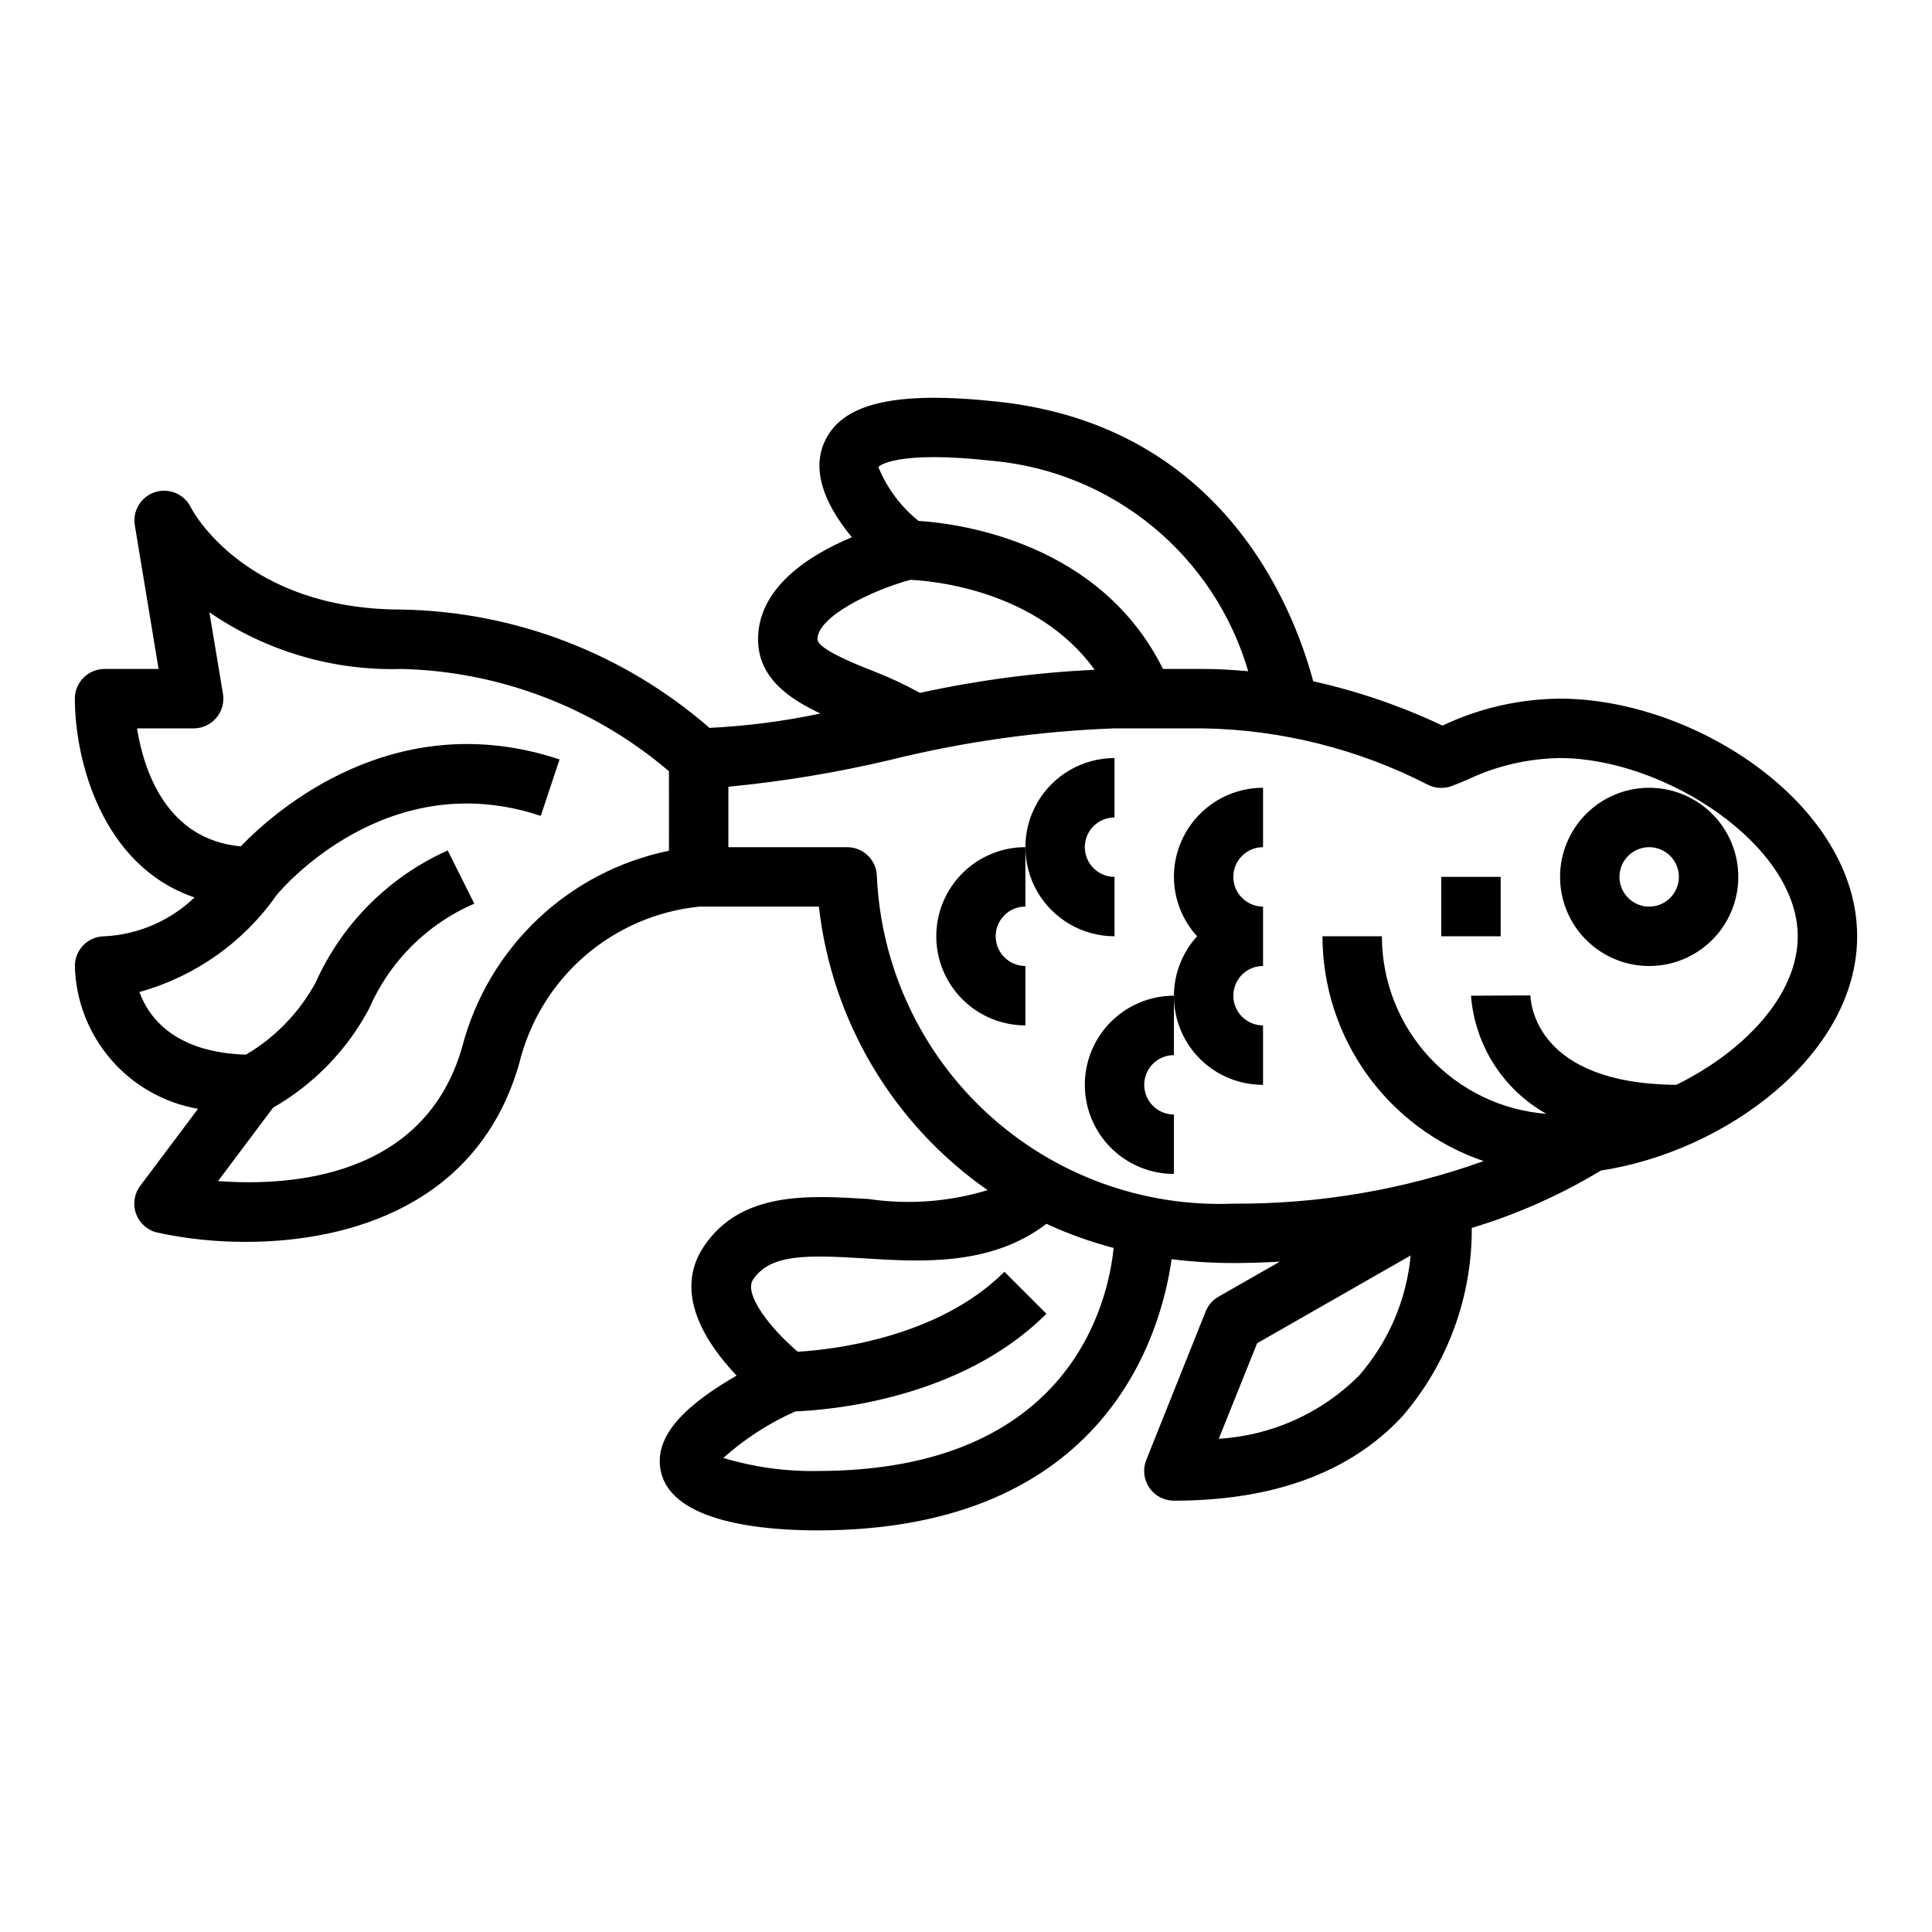
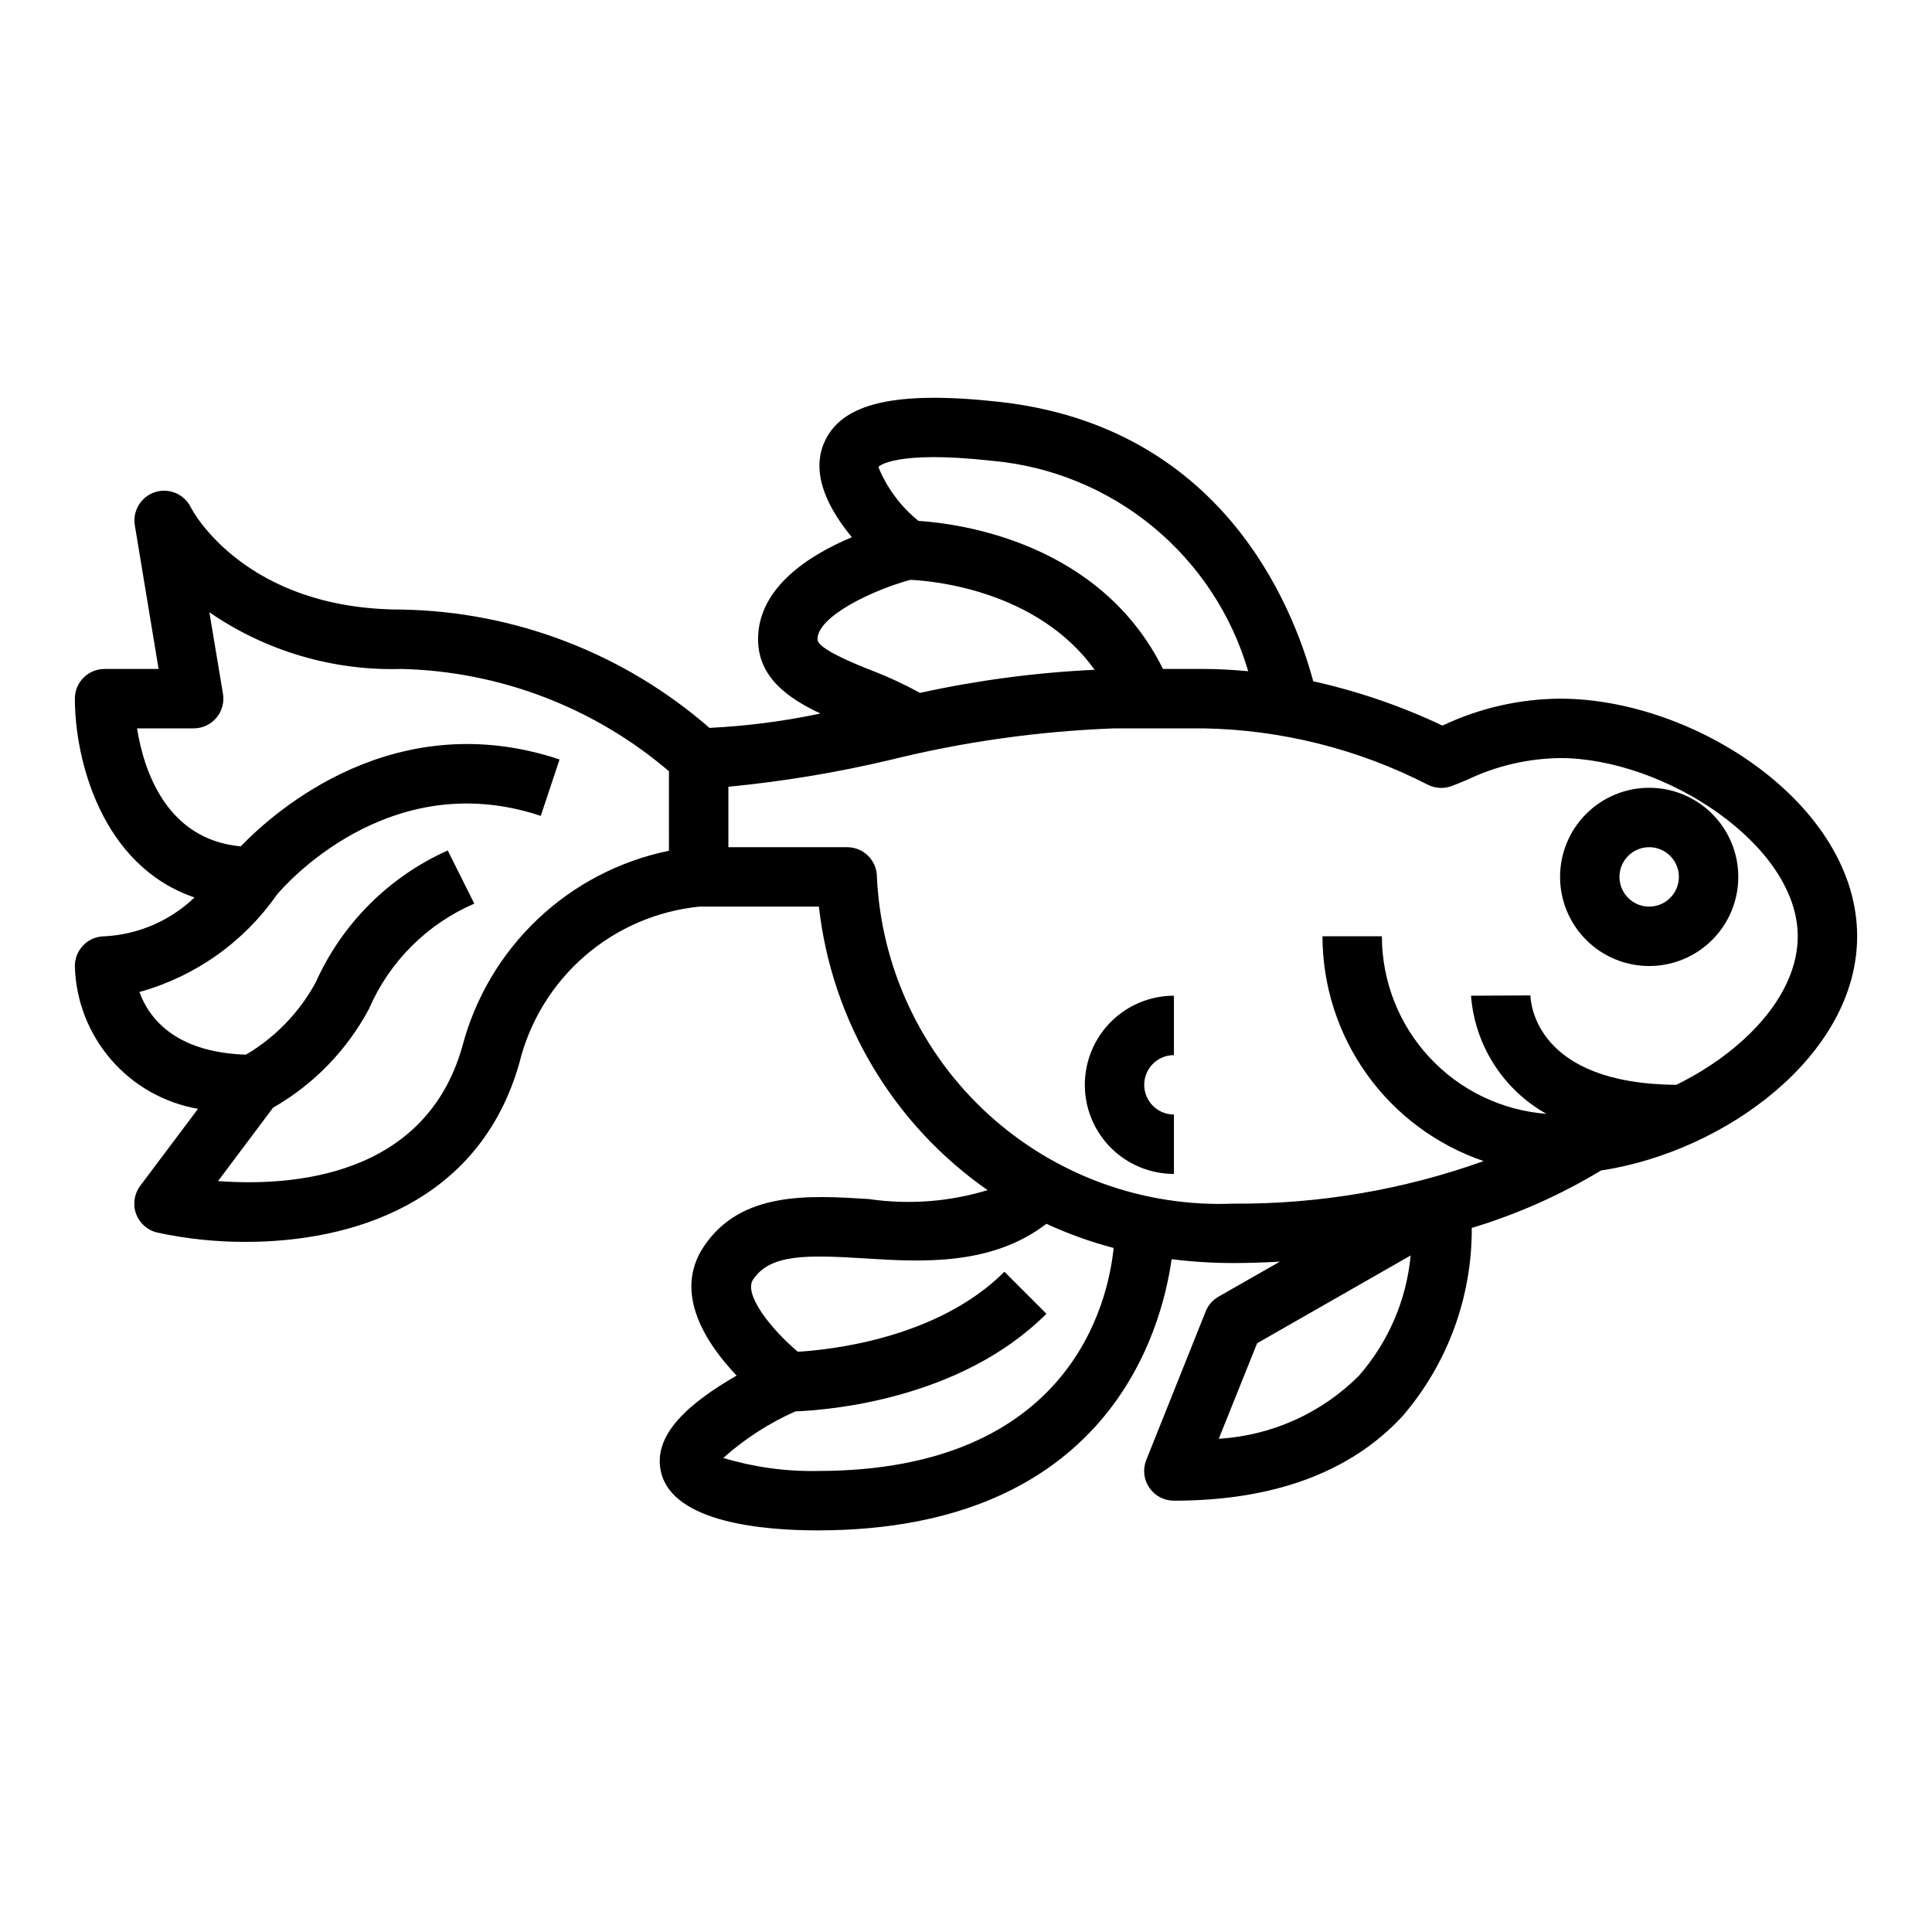
<svg xmlns="http://www.w3.org/2000/svg" fill="#000000" width="800px" height="800px" version="1.1" viewBox="144 144 512 512">
  <g>
    <path d="m557.44 329.15c-10.648 0.074-21.156 2.453-30.801 6.969l-0.387 0.164c-10.934-5.176-22.414-9.113-34.227-11.734-5.566-20.664-24.578-67.582-83.285-74.066-27.551-3.016-41.824 0.316-46.359 10.895-3.676 8.59 1.574 17.988 7.367 24.992-11.074 4.644-24.852 13.191-24.852 27.039 0 10.066 7.918 15.633 16.531 19.68-9.688 2.051-19.52 3.324-29.41 3.809-22.652-19.738-51.547-30.844-81.586-31.359-41.398 0-55.387-26.07-55.891-27.137-1.742-3.488-5.773-5.176-9.48-3.969-3.707 1.203-5.973 4.941-5.328 8.789l6.297 38.059h-14.316c-4.348 0-7.875 3.523-7.875 7.871 0 16.09 7.039 44.289 31.707 52.68h0.004c-6.453 6.188-14.914 9.84-23.836 10.297-4.348 0-7.875 3.527-7.875 7.875 0.227 9.105 3.602 17.855 9.551 24.754 5.949 6.902 14.105 11.527 23.082 13.094l-15.312 20.402c-1.605 2.141-2.012 4.949-1.086 7.453 0.93 2.508 3.066 4.375 5.676 4.953 7.684 1.652 15.527 2.473 23.387 2.449 27.648 0 61.805-9.957 72.477-47.328v0.004c2.688-11.016 8.727-20.93 17.281-28.367 8.559-7.438 19.215-12.035 30.496-13.16h31.629c3.394 30.312 19.688 57.691 44.707 75.141-10.195 3.102-20.949 3.906-31.488 2.359-15.902-1-33.922-2.125-43.73 12.594-8.289 12.406 0.789 25.852 8.699 34.195-12.461 7.195-22.371 15.633-20.027 25.578 3.141 13.438 27.332 15.445 41.461 15.445 76.848 0 91.172-52.742 93.844-71.871 5.43 0.68 10.895 1.023 16.367 1.023 4.141 0 8.242-0.148 12.328-0.371l-16.266 9.281c-1.551 0.887-2.75 2.277-3.406 3.938l-15.742 39.359h-0.004c-0.961 2.43-0.656 5.176 0.816 7.332 1.473 2.156 3.918 3.445 6.527 3.438 26.402 0 46.762-7.512 60.512-22.324 11.977-13.879 18.516-31.629 18.414-49.957 12.012-3.621 23.516-8.734 34.25-15.223 33.109-5.016 67.883-30.734 67.883-62.066 0-34.887-43.07-62.977-78.723-62.977zm-236.16 40.305c-13.078 2.684-25.145 8.977-34.828 18.168-9.688 9.188-16.602 20.91-19.969 33.828-9.895 34.637-45.406 37-64.699 35.543l14.586-19.453c10.758-6.156 19.559-15.219 25.402-26.148 5.402-12.531 15.395-22.52 27.922-27.922l-7.039-14.09 0.004-0.004c-15.582 6.969-28.047 19.434-35.016 35.016-4.316 7.918-10.695 14.52-18.461 19.105-18.895-0.613-25.781-9.824-28.23-16.609h0.004c14.766-4.102 27.641-13.215 36.414-25.781 1.574-1.859 29.395-34.418 69.941-20.891l4.977-14.957c-43.531-14.484-75.219 13.43-84.492 23.035-19.836-1.828-25.738-20.344-27.48-31.27h15.012c2.316 0 4.512-1.02 6.008-2.789 1.496-1.766 2.137-4.102 1.754-6.383l-3.598-21.594c14.953 10.297 32.797 15.559 50.941 15.02 26.027 0.633 51.047 10.203 70.848 27.105zm85.727-103.33c15.59 1.414 30.395 7.488 42.484 17.434 12.09 9.945 20.902 23.301 25.293 38.324-3.848-0.352-7.769-0.605-11.805-0.605h-10.777c-16.633-33.535-53.711-38.527-64.801-39.234h-0.004c-4.691-3.793-8.352-8.711-10.633-14.293 0.031-0.066 4.102-4.535 30.242-1.625zm-46.367 47.281c0-5.969 14.219-12.902 24.602-15.742 5.367 0.234 33.465 2.496 48.855 23.836-15.574 0.73-31.062 2.777-46.289 6.125-4-2.203-8.141-4.137-12.398-5.789-4.793-1.879-14.77-5.856-14.77-8.43zm0 220.42c-8.449 0.152-16.871-1.012-24.961-3.457 5.688-5.078 12.129-9.242 19.098-12.336 8.66-0.332 43.73-3.07 66.535-25.875l-11.133-11.133c-17.68 17.68-46.066 20.688-54.75 21.199-7.156-6.047-14.438-15.281-11.855-19.129 4.551-6.809 14.242-6.551 29.645-5.606 15.129 0.969 33.559 1.984 48.098-9.172l0.004 0.004c5.734 2.652 11.695 4.793 17.805 6.398-1.383 13.793-11.059 59.105-78.484 59.105zm143.44-25.191c-9.918 9.891-23.109 15.816-37.094 16.656l10.164-25.316 40.691-23.262c-1.113 11.824-5.93 22.996-13.762 31.922zm84.168-77.145c-36.934-0.277-38.574-21.254-38.676-23.695l-15.742 0.078c1.016 13.117 8.512 24.859 19.977 31.305-11.852-0.914-22.926-6.266-31.008-14.988s-12.574-20.172-12.586-32.062h-15.746c0.023 13.145 4.152 25.953 11.809 36.633 7.66 10.68 18.465 18.699 30.906 22.938-21.277 7.617-43.73 11.434-66.328 11.281-23.992 0.969-47.391-7.594-65.09-23.816-17.699-16.227-28.258-38.793-29.375-62.777 0-2.09-0.828-4.09-2.305-5.566-1.477-1.477-3.481-2.305-5.566-2.305h-31.488v-16.02c14.406-1.387 28.703-3.754 42.793-7.086 19.504-4.836 39.457-7.644 59.543-8.383h23.617c20.699 0.379 41.039 5.496 59.457 14.957 1.93 0.961 4.172 1.09 6.203 0.352 1.219-0.441 2.598-1.023 4.148-1.676 7.703-3.684 16.113-5.648 24.652-5.762 27.496 0 62.977 22.906 62.977 47.23 0 15.801-14.461 30.656-32.172 39.363z" />
    <path d="m581.05 352.77c-6.262 0-12.27 2.488-16.699 6.918-4.43 4.43-6.918 10.434-6.918 16.699 0 6.262 2.488 12.27 6.918 16.699 4.43 4.43 10.438 6.918 16.699 6.918 6.266 0 12.27-2.488 16.699-6.918 4.43-4.43 6.918-10.438 6.918-16.699 0-6.266-2.488-12.27-6.918-16.699-4.43-4.43-10.434-6.918-16.699-6.918zm0 31.488c-3.184 0-6.055-1.918-7.273-4.859-1.219-2.941-0.543-6.328 1.707-8.578s5.637-2.926 8.578-1.707 4.859 4.09 4.859 7.273c0 2.086-0.828 4.09-2.305 5.566-1.477 1.477-3.477 2.305-5.566 2.305z" />
-     <path d="m455.1 376.38c0.023 5.828 2.211 11.441 6.141 15.742-4.125 4.527-6.324 10.48-6.129 16.602 0.195 6.121 2.773 11.922 7.18 16.172 4.41 4.254 10.301 6.617 16.426 6.59v-15.746c-4.348 0-7.871-3.523-7.871-7.871s3.523-7.871 7.871-7.871v-15.746c-4.348 0-7.871-3.523-7.871-7.871 0-4.348 3.523-7.871 7.871-7.871v-15.746c-6.262 0-12.27 2.488-16.699 6.918-4.43 4.43-6.918 10.434-6.918 16.699z" />
-     <path d="m439.36 376.38c-4.348 0-7.871-3.523-7.871-7.871 0-4.348 3.523-7.875 7.871-7.875v-15.742c-8.438 0-16.234 4.5-20.453 11.809-4.219 7.305-4.219 16.309 0 23.617 4.219 7.305 12.016 11.805 20.453 11.805z" />
-     <path d="m392.12 392.12c0 6.266 2.488 12.273 6.918 16.699 4.43 4.43 10.438 6.918 16.699 6.918v-15.742c-4.348 0-7.871-3.527-7.871-7.875s3.523-7.871 7.871-7.871v-15.742c-6.262 0-12.27 2.488-16.699 6.914-4.43 4.43-6.918 10.438-6.918 16.699z" />
    <path d="m431.49 431.49c0 6.262 2.488 12.27 6.914 16.699 4.43 4.426 10.438 6.914 16.699 6.914v-15.742c-4.348 0-7.871-3.523-7.871-7.871 0-4.348 3.523-7.875 7.871-7.875v-15.742c-6.262 0-12.27 2.488-16.699 6.918-4.426 4.426-6.914 10.434-6.914 16.699z" />
-     <path d="m525.95 376.38h15.742v15.742h-15.742z" />
  </g>
</svg>